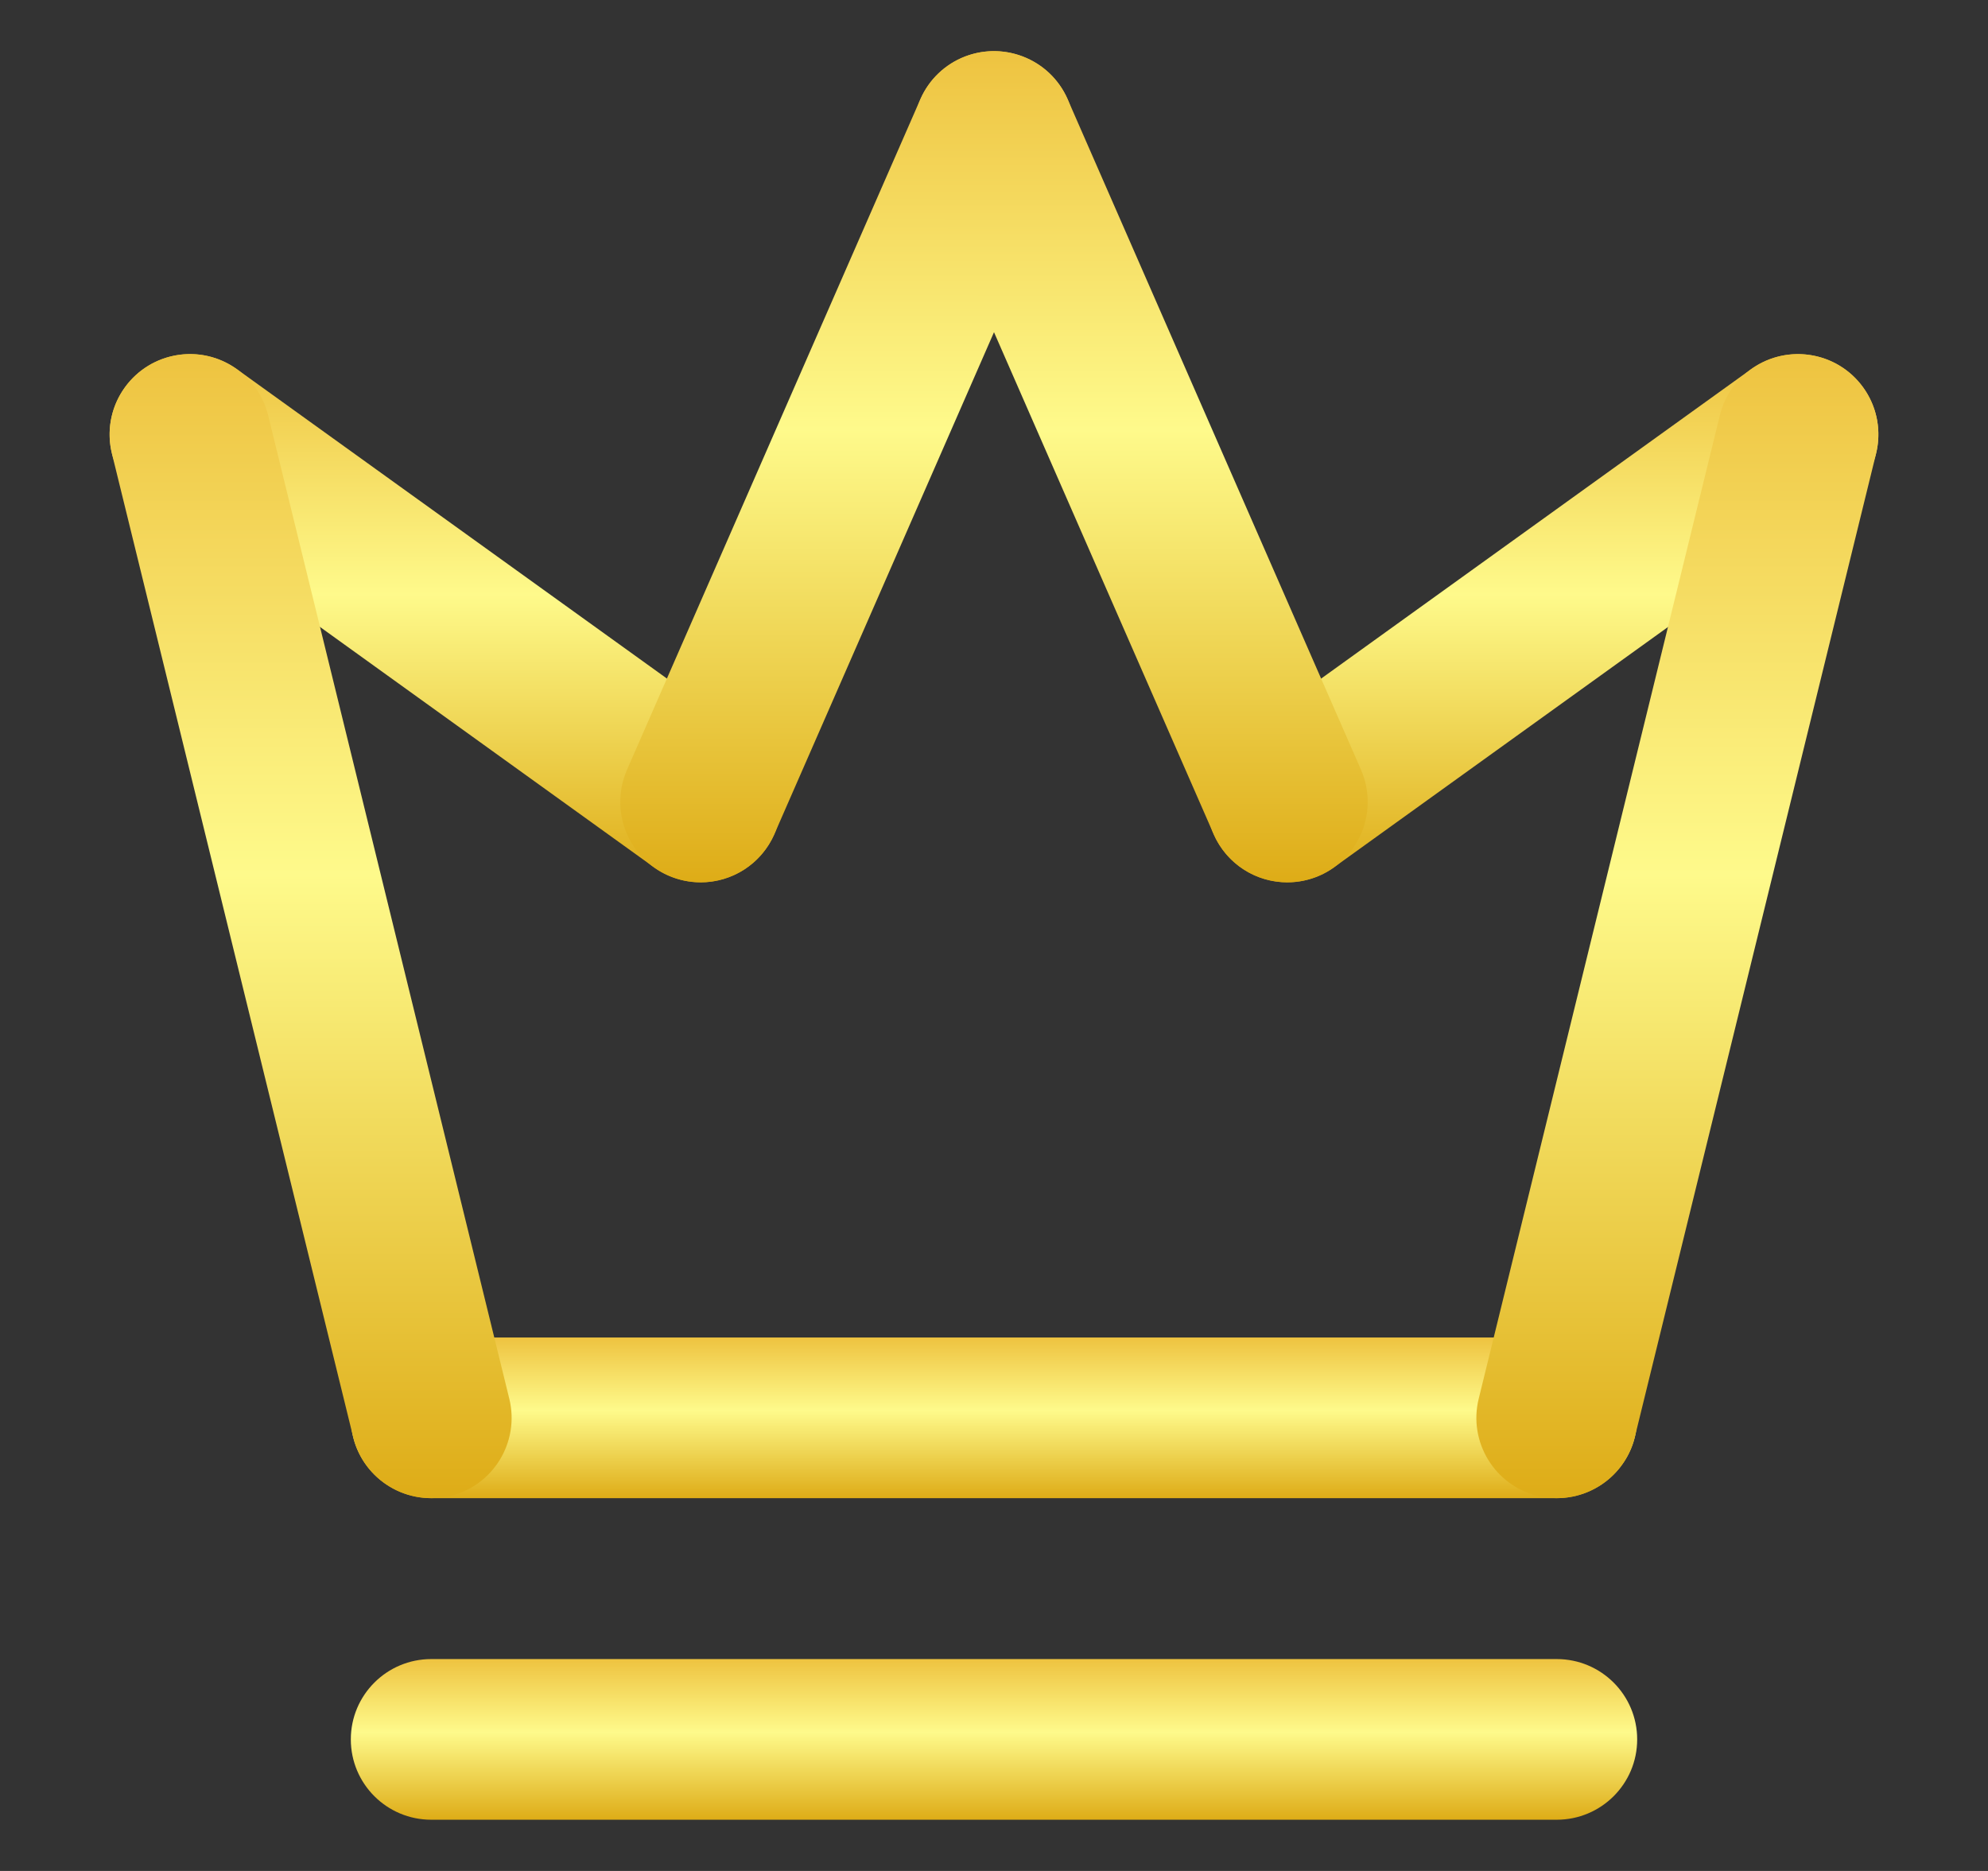
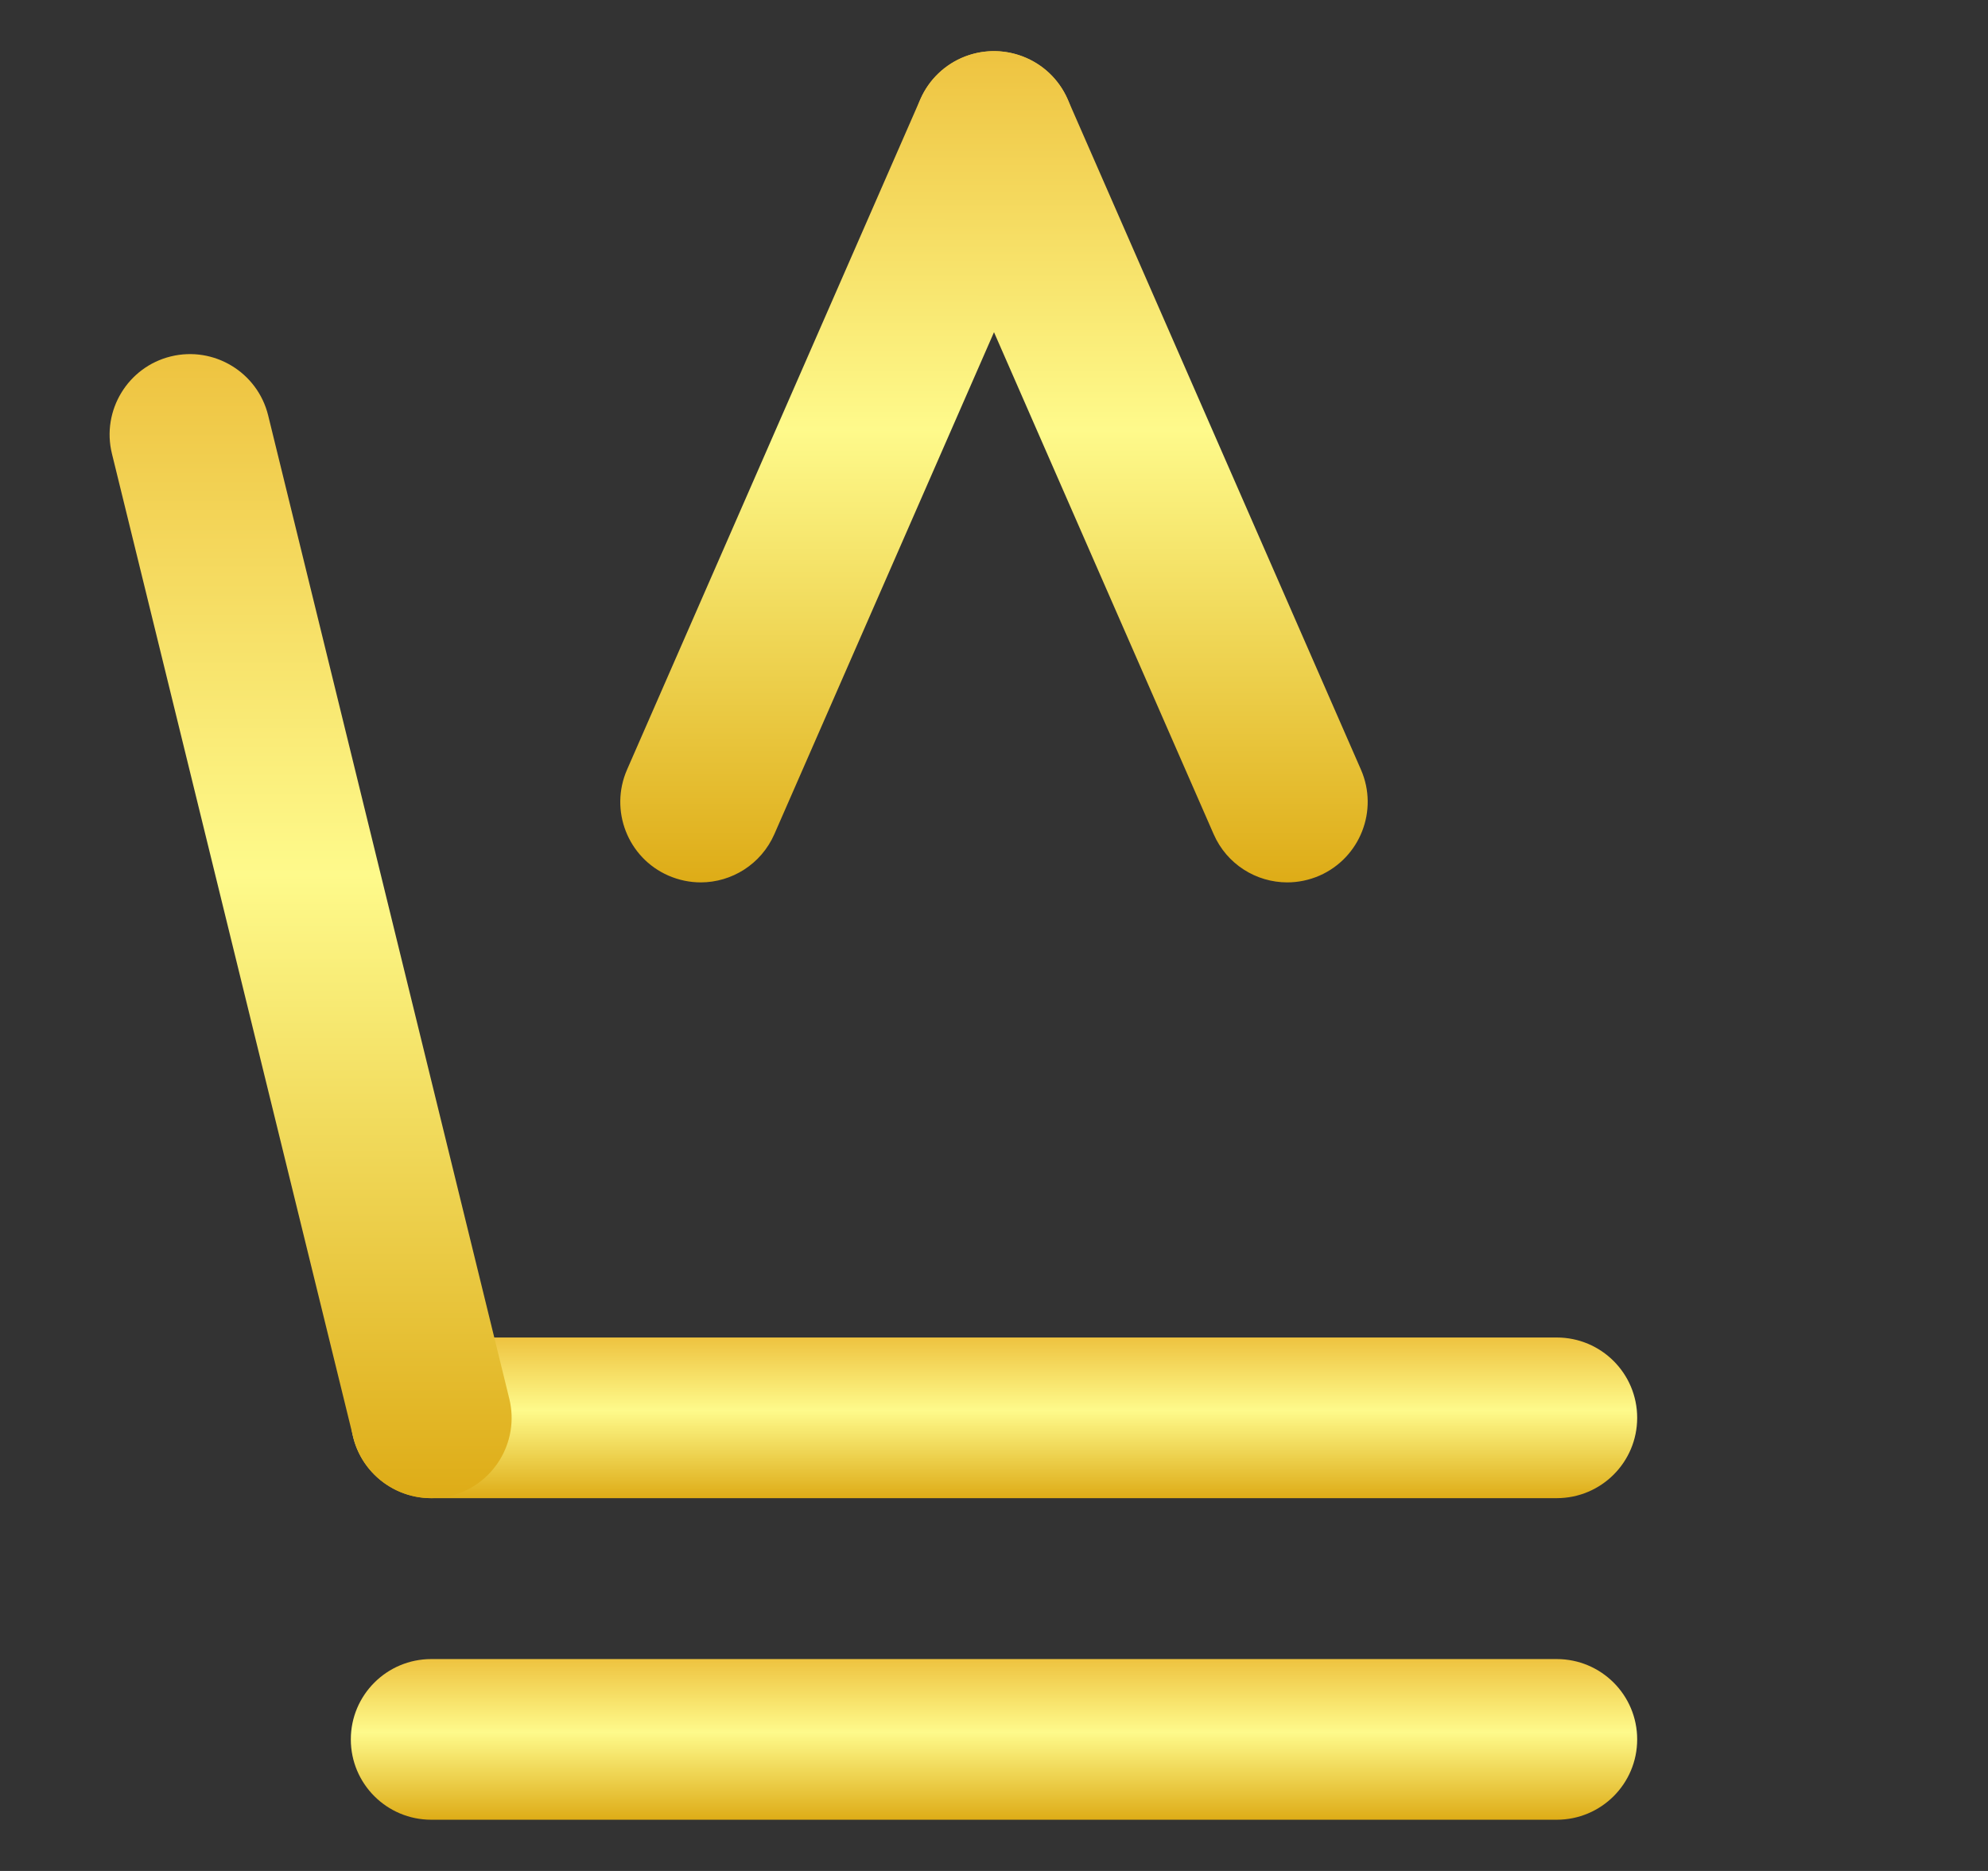
<svg xmlns="http://www.w3.org/2000/svg" width="17" height="16" viewBox="0 0 17 16" fill="none">
  <rect x="0" y="0" width="17" height="16" fill="#333333" stroke="none" />
  <path d="M13.312 12.812H3.688C3.308 12.812 3 12.505 3 12.125C3 11.745 3.308 11.438 3.688 11.438H13.312C13.692 11.438 14 11.745 14 12.125C14 12.505 13.692 12.812 13.312 12.812Z" fill="url(#paint0_linear_1_7135)" />
-   <path d="M5.991 7.545C5.852 7.545 5.712 7.503 5.591 7.416L1.224 4.273C0.916 4.052 0.845 3.622 1.067 3.314C1.289 3.006 1.718 2.935 2.027 3.158L6.394 6.3C6.702 6.522 6.772 6.951 6.55 7.259C6.416 7.446 6.205 7.545 5.991 7.545Z" fill="url(#paint1_linear_1_7135)" />
-   <path d="M11.009 7.545C10.795 7.545 10.585 7.446 10.45 7.259C10.228 6.951 10.299 6.522 10.607 6.3L14.973 3.158C15.282 2.936 15.711 3.006 15.933 3.314C16.155 3.622 16.084 4.052 15.777 4.273L11.409 7.416C11.288 7.503 11.148 7.545 11.009 7.545Z" fill="url(#paint2_linear_1_7135)" />
  <path d="M5.992 7.546C5.9 7.546 5.806 7.527 5.716 7.488C5.368 7.336 5.21 6.93 5.362 6.582L7.87 0.849C8.022 0.501 8.427 0.343 8.776 0.495C9.124 0.647 9.282 1.053 9.13 1.401L6.622 7.133C6.509 7.391 6.257 7.546 5.992 7.546Z" fill="url(#paint3_linear_1_7135)" />
  <path d="M11.008 7.546C10.743 7.546 10.491 7.392 10.378 7.133L7.87 1.401C7.718 1.053 7.877 0.648 8.224 0.495C8.572 0.343 8.977 0.502 9.13 0.849L11.638 6.582C11.79 6.93 11.631 7.335 11.284 7.488C11.194 7.527 11.1 7.546 11.008 7.546Z" fill="url(#paint4_linear_1_7135)" />
  <path d="M3.687 12.812C3.378 12.812 3.097 12.603 3.02 12.289L0.957 3.879C0.867 3.511 1.093 3.138 1.461 3.048C1.829 2.958 2.202 3.183 2.293 3.552L4.355 11.961C4.446 12.33 4.22 12.703 3.851 12.793C3.796 12.806 3.741 12.812 3.687 12.812Z" fill="url(#paint5_linear_1_7135)" />
-   <path d="M13.313 12.812C13.259 12.812 13.204 12.806 13.149 12.793C12.78 12.702 12.554 12.33 12.645 11.961L14.707 3.552C14.797 3.183 15.17 2.958 15.539 3.048C15.907 3.138 16.133 3.51 16.043 3.879L13.98 12.289C13.903 12.602 13.622 12.812 13.313 12.812Z" fill="url(#paint6_linear_1_7135)" />
  <path d="M13.312 15.562H3.688C3.308 15.562 3 15.255 3 14.875C3 14.495 3.308 14.188 3.688 14.188H13.312C13.692 14.188 14 14.495 14 14.875C14 15.255 13.692 15.562 13.312 15.562Z" fill="url(#paint7_linear_1_7135)" />
  <defs>
    <linearGradient id="paint0_linear_1_7135" x1="8.5" y1="11.438" x2="8.5" y2="12.812" gradientUnits="userSpaceOnUse">
      <stop stop-color="#EEC340" />
      <stop offset="0.455" stop-color="#FEFA8B" />
      <stop offset="1" stop-color="#DEAC17" />
    </linearGradient>
    <linearGradient id="paint1_linear_1_7135" x1="3.809" y1="3.028" x2="3.809" y2="7.545" gradientUnits="userSpaceOnUse">
      <stop stop-color="#EEC340" />
      <stop offset="0.455" stop-color="#FEFA8B" />
      <stop offset="1" stop-color="#DEAC17" />
    </linearGradient>
    <linearGradient id="paint2_linear_1_7135" x1="13.191" y1="3.028" x2="13.191" y2="7.545" gradientUnits="userSpaceOnUse">
      <stop stop-color="#EEC340" />
      <stop offset="0.455" stop-color="#FEFA8B" />
      <stop offset="1" stop-color="#DEAC17" />
    </linearGradient>
    <linearGradient id="paint3_linear_1_7135" x1="7.246" y1="0.437" x2="7.246" y2="7.546" gradientUnits="userSpaceOnUse">
      <stop stop-color="#EEC340" />
      <stop offset="0.455" stop-color="#FEFA8B" />
      <stop offset="1" stop-color="#DEAC17" />
    </linearGradient>
    <linearGradient id="paint4_linear_1_7135" x1="9.754" y1="0.438" x2="9.754" y2="7.546" gradientUnits="userSpaceOnUse">
      <stop stop-color="#EEC340" />
      <stop offset="0.455" stop-color="#FEFA8B" />
      <stop offset="1" stop-color="#DEAC17" />
    </linearGradient>
    <linearGradient id="paint5_linear_1_7135" x1="2.656" y1="3.028" x2="2.656" y2="12.812" gradientUnits="userSpaceOnUse">
      <stop stop-color="#EEC340" />
      <stop offset="0.455" stop-color="#FEFA8B" />
      <stop offset="1" stop-color="#DEAC17" />
    </linearGradient>
    <linearGradient id="paint6_linear_1_7135" x1="14.344" y1="3.028" x2="14.344" y2="12.812" gradientUnits="userSpaceOnUse">
      <stop stop-color="#EEC340" />
      <stop offset="0.455" stop-color="#FEFA8B" />
      <stop offset="1" stop-color="#DEAC17" />
    </linearGradient>
    <linearGradient id="paint7_linear_1_7135" x1="8.5" y1="14.188" x2="8.5" y2="15.562" gradientUnits="userSpaceOnUse">
      <stop stop-color="#EEC340" />
      <stop offset="0.455" stop-color="#FEFA8B" />
      <stop offset="1" stop-color="#DEAC17" />
    </linearGradient>
  </defs>
</svg>